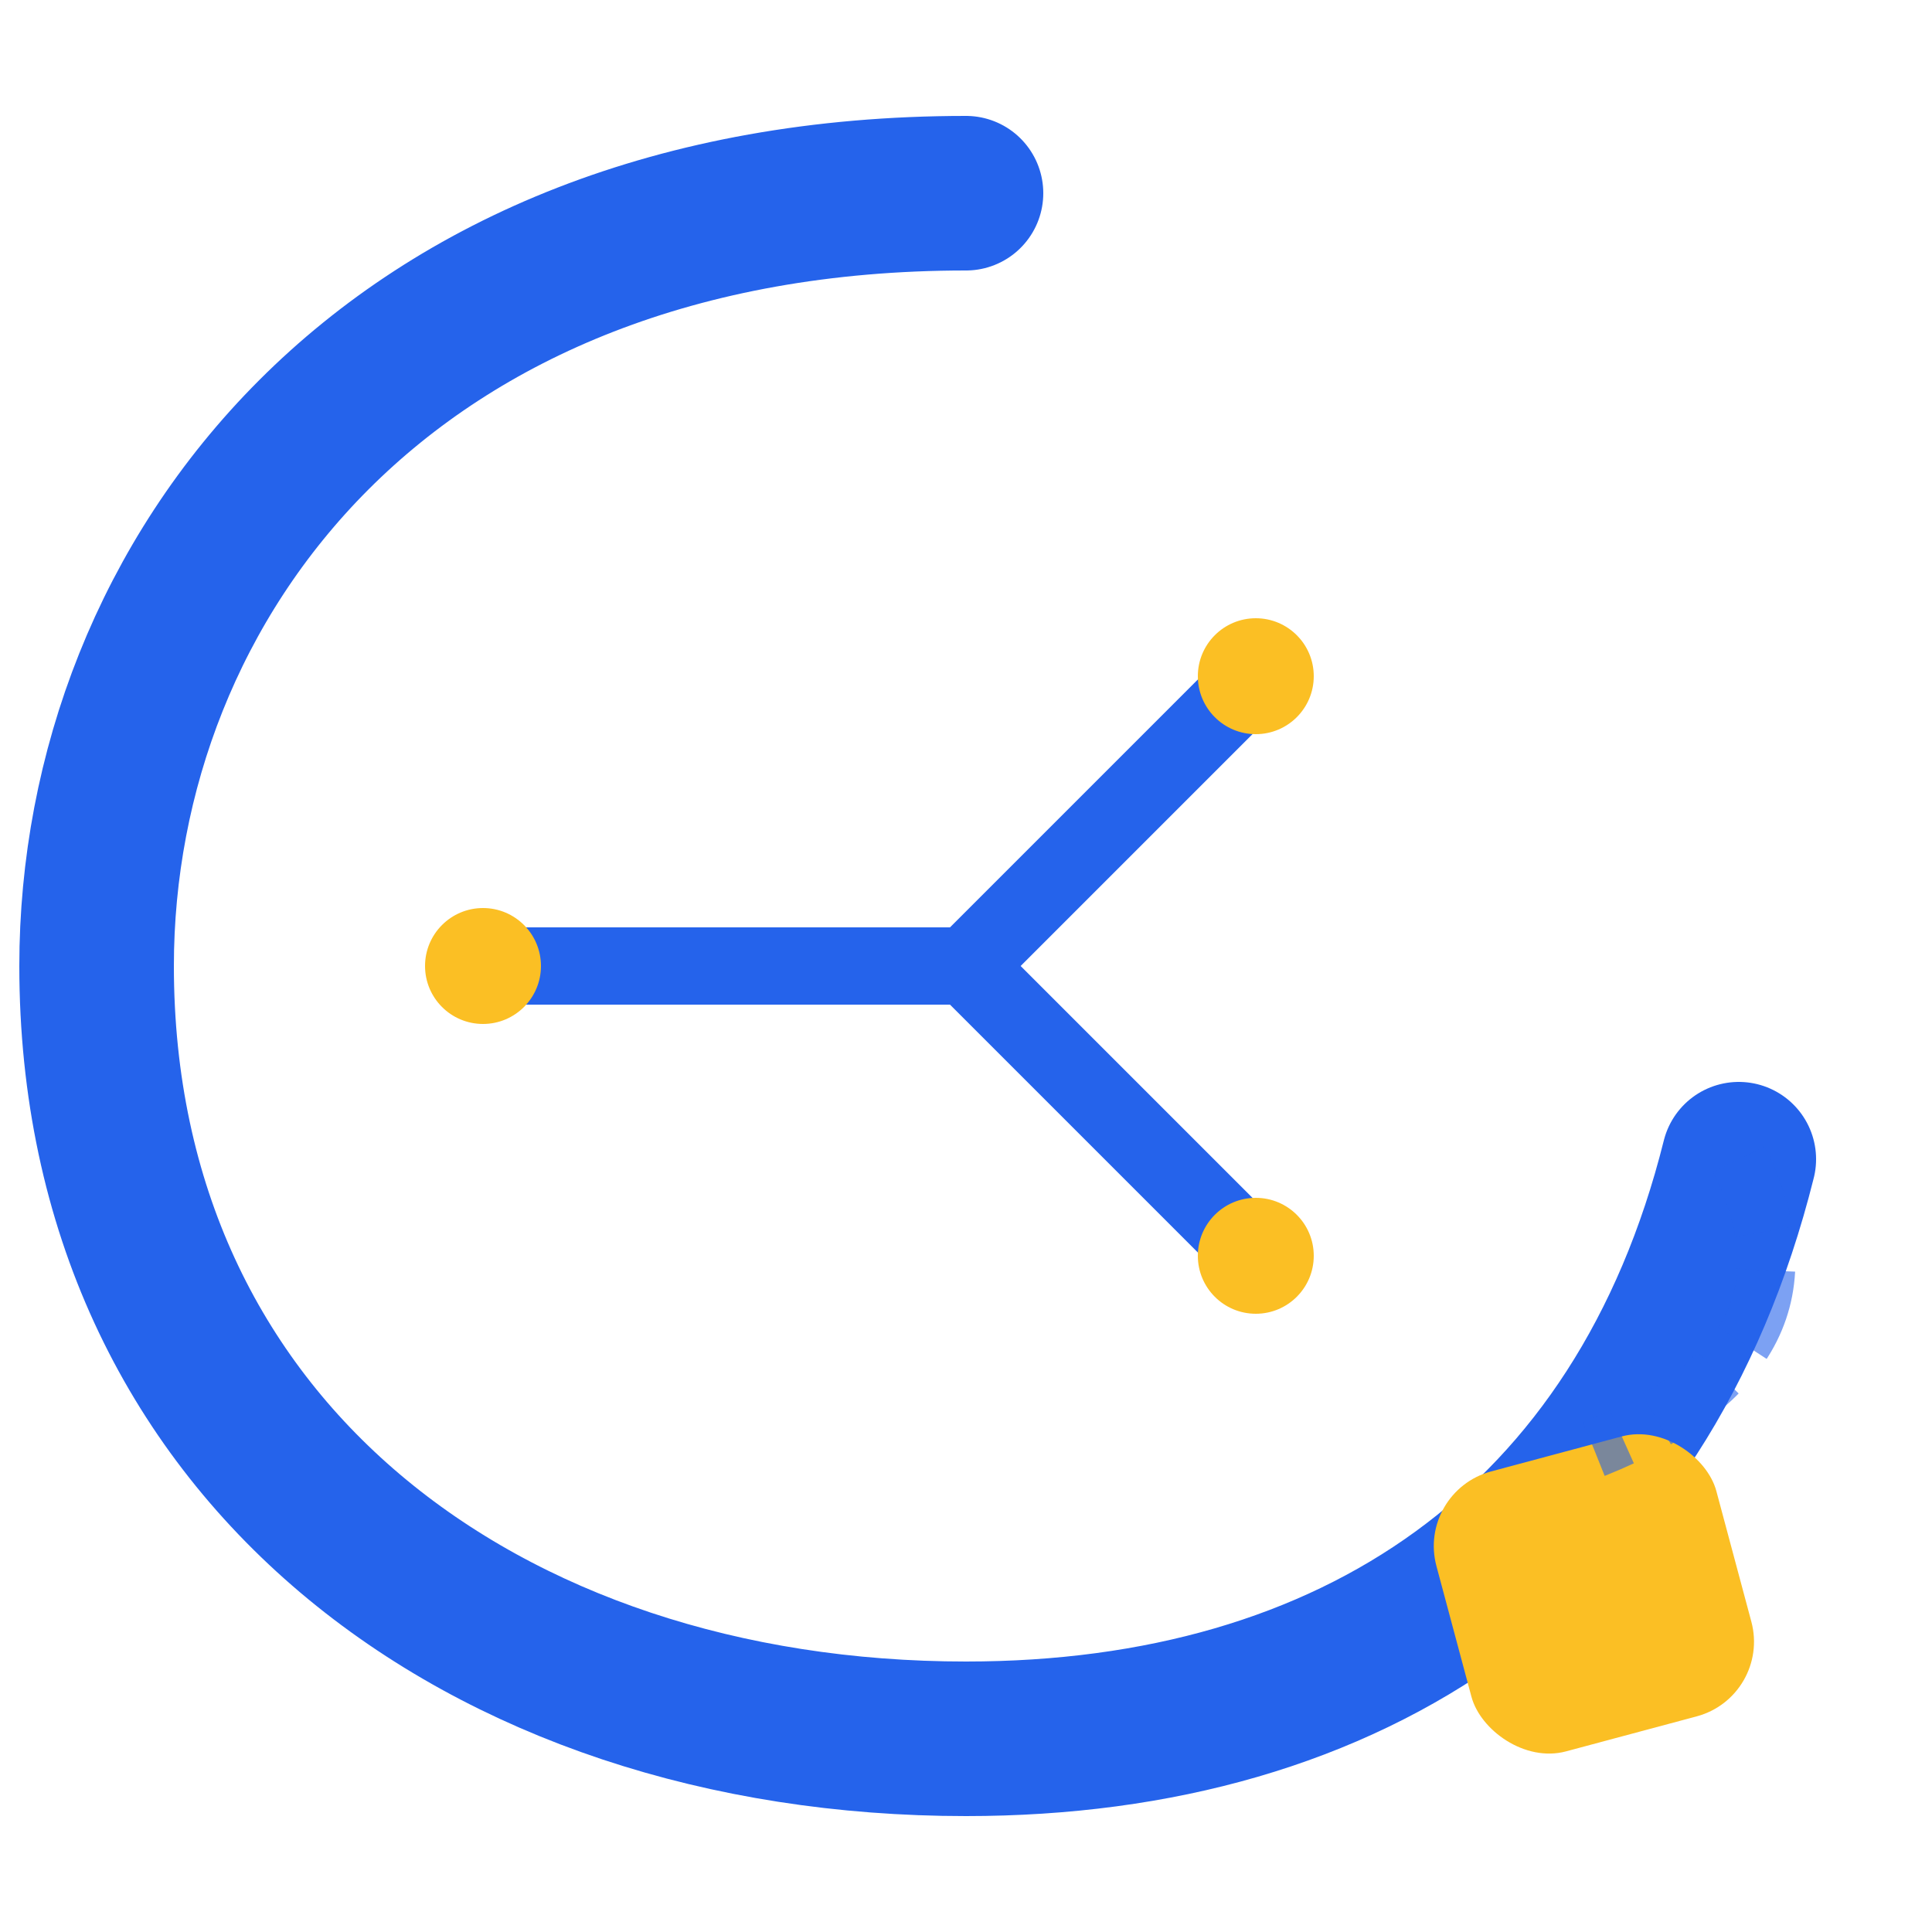
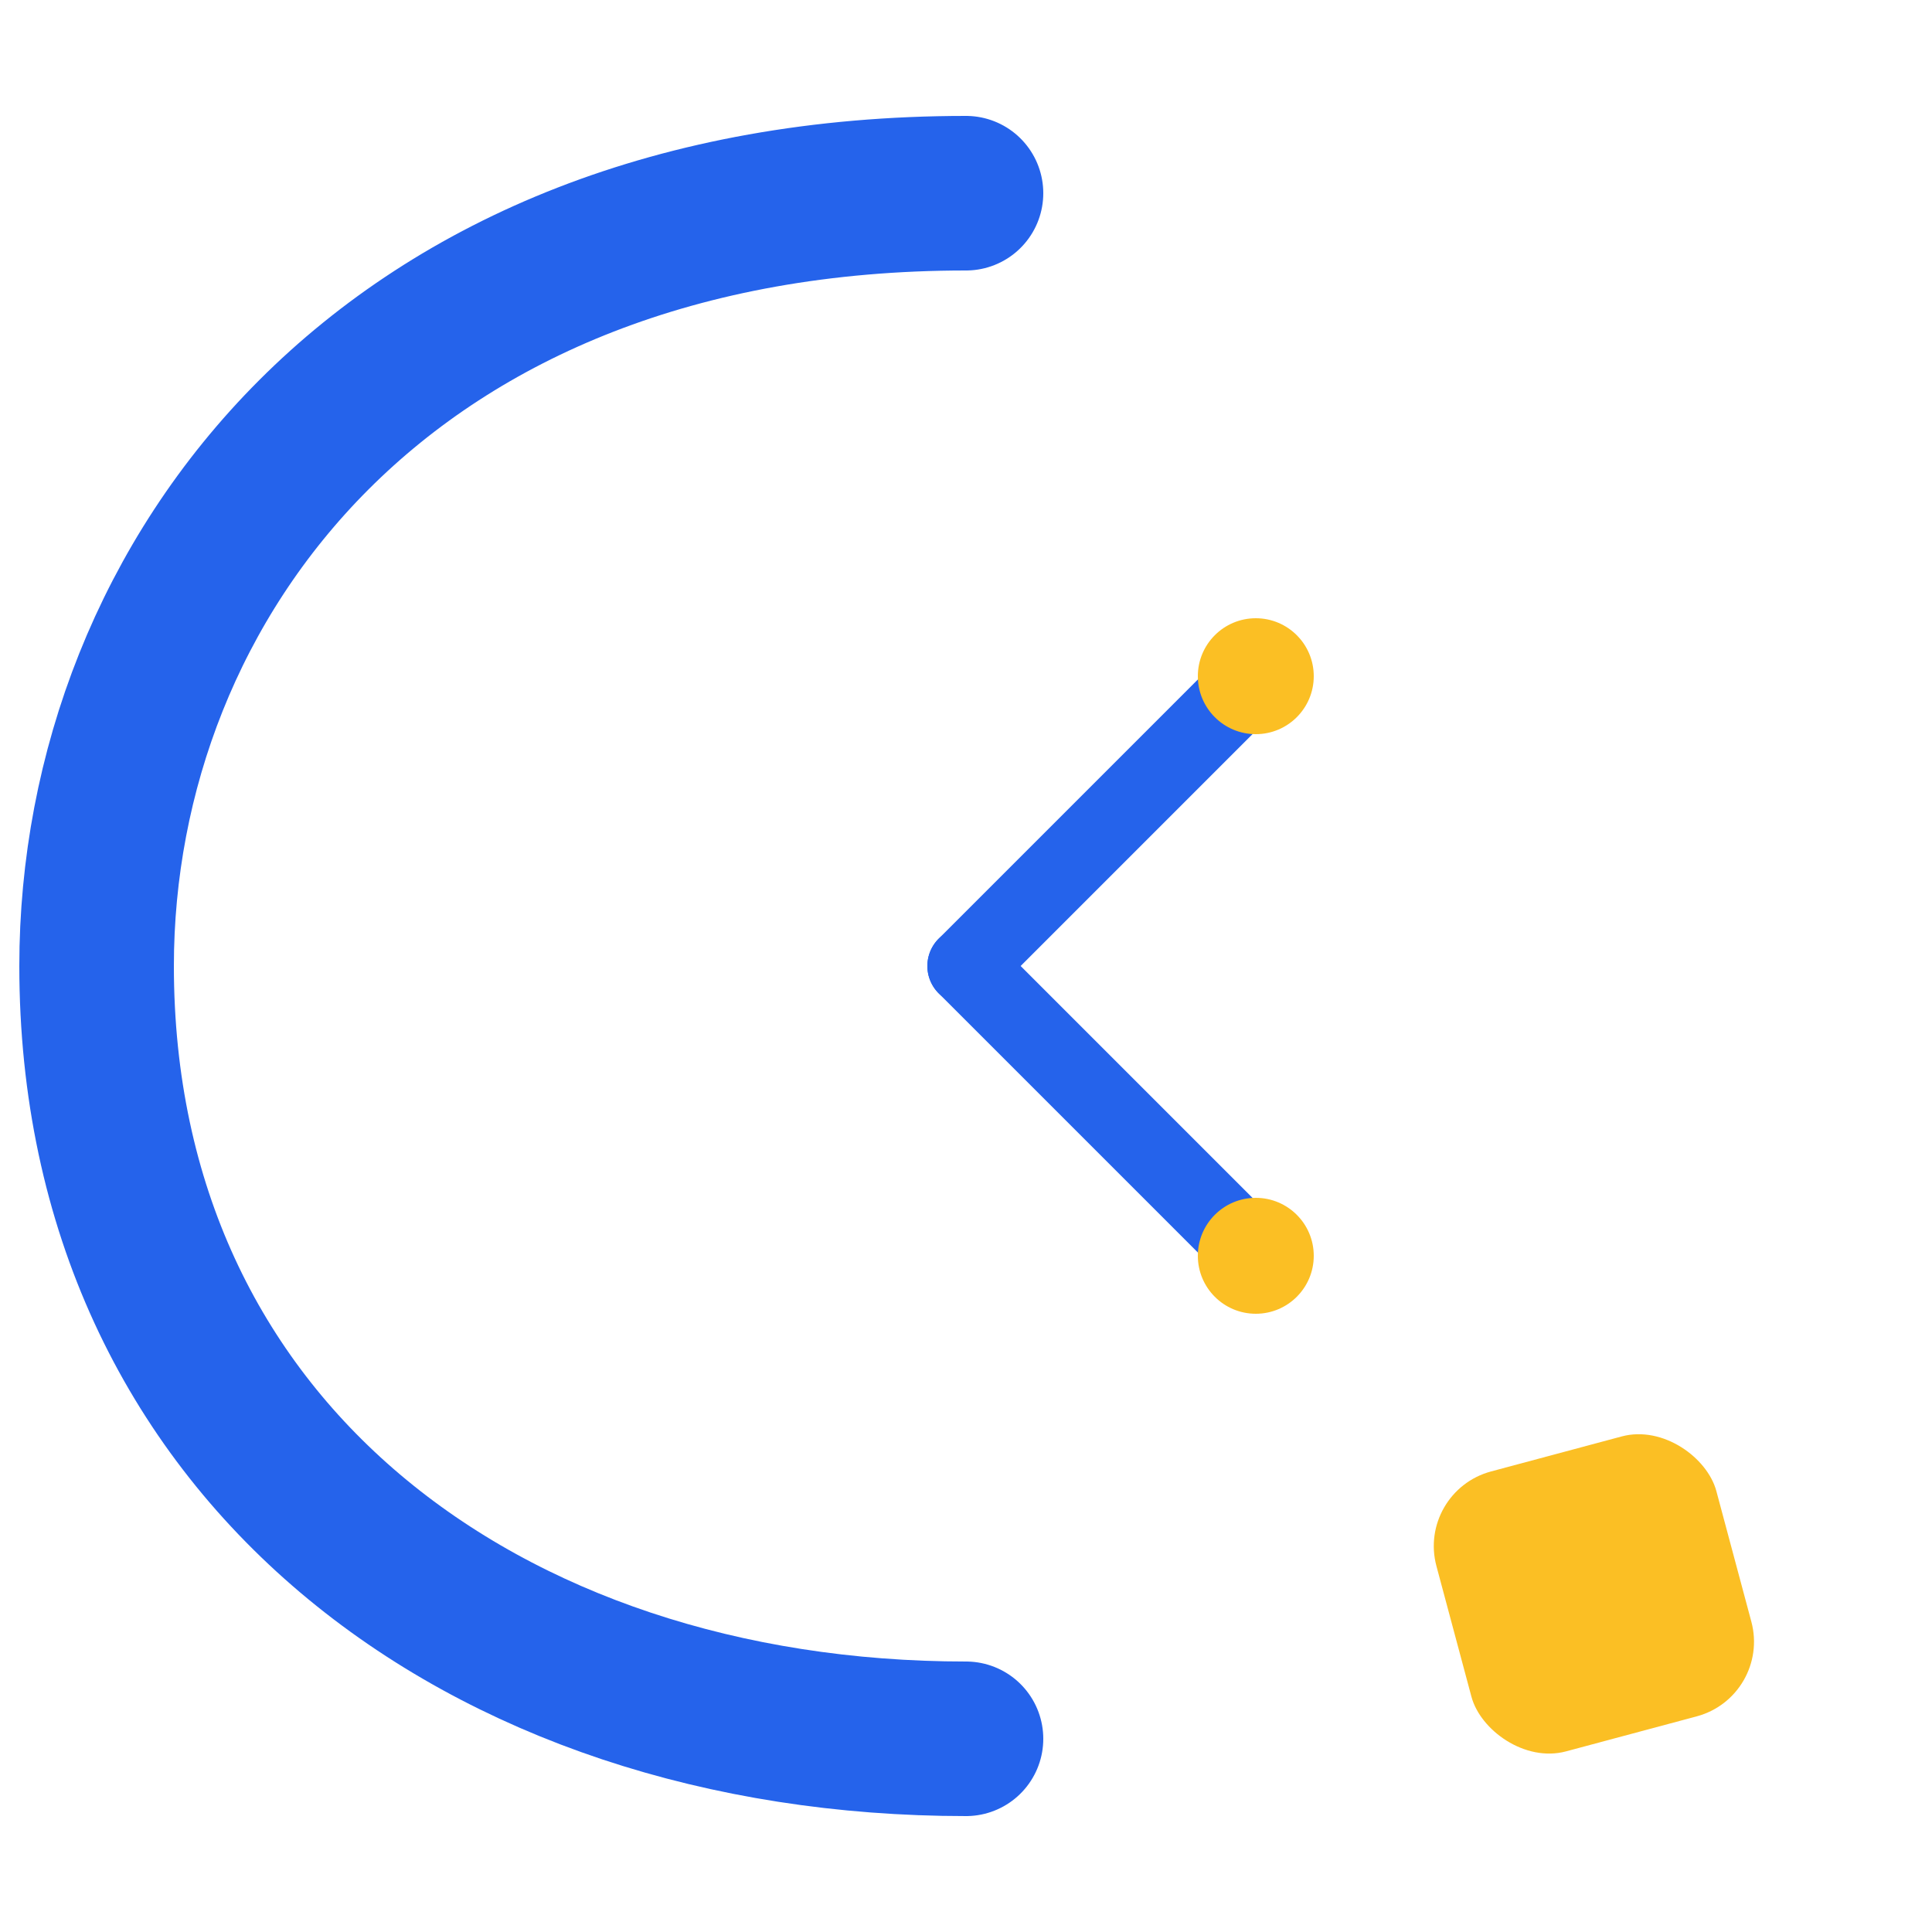
<svg xmlns="http://www.w3.org/2000/svg" viewBox="0 0 100 100">
  <defs>
    <linearGradient id="grad1" x1="0%" y1="0%" x2="100%" y2="100%">
      <stop offset="0%" stop-color="#2563eb" stop-opacity="1" />
      <stop offset="100%" stop-color="#fbbf24" stop-opacity="0.2" />
    </linearGradient>
  </defs>
-   <path d="M50 10 C 20 10, 5 30, 5 50 C 5 75, 25 90, 50 90 C 70 90, 85 80, 90 60" fill="none" stroke="#2563eb" stroke-width="8" stroke-linecap="round" />
+   <path d="M50 10 C 20 10, 5 30, 5 50 C 5 75, 25 90, 50 90 " fill="none" stroke="#2563eb" stroke-width="8" stroke-linecap="round" />
  <g stroke="#2563eb" stroke-width="4" stroke-linecap="round">
-     <path d="M25 50 L 50 50" />
    <path d="M50 50 L 65 35" />
    <path d="M50 50 L 65 65" />
-     <circle cx="25" cy="50" r="3" fill="#fbbf24" stroke="none" />
    <circle cx="65" cy="35" r="3" fill="#fbbf24" stroke="none" />
    <circle cx="65" cy="65" r="3" fill="#fbbf24" stroke="none" />
  </g>
  <rect x="75" y="75" width="15" height="15" rx="4" transform="rotate(-15 82.5 82.5)" fill="#fbbf24" />
-   <path d="M90 60 Q 95 70 82.5 75" fill="none" stroke="#2563eb" stroke-width="3" stroke-dasharray="4 2" opacity="0.6" />
</svg>